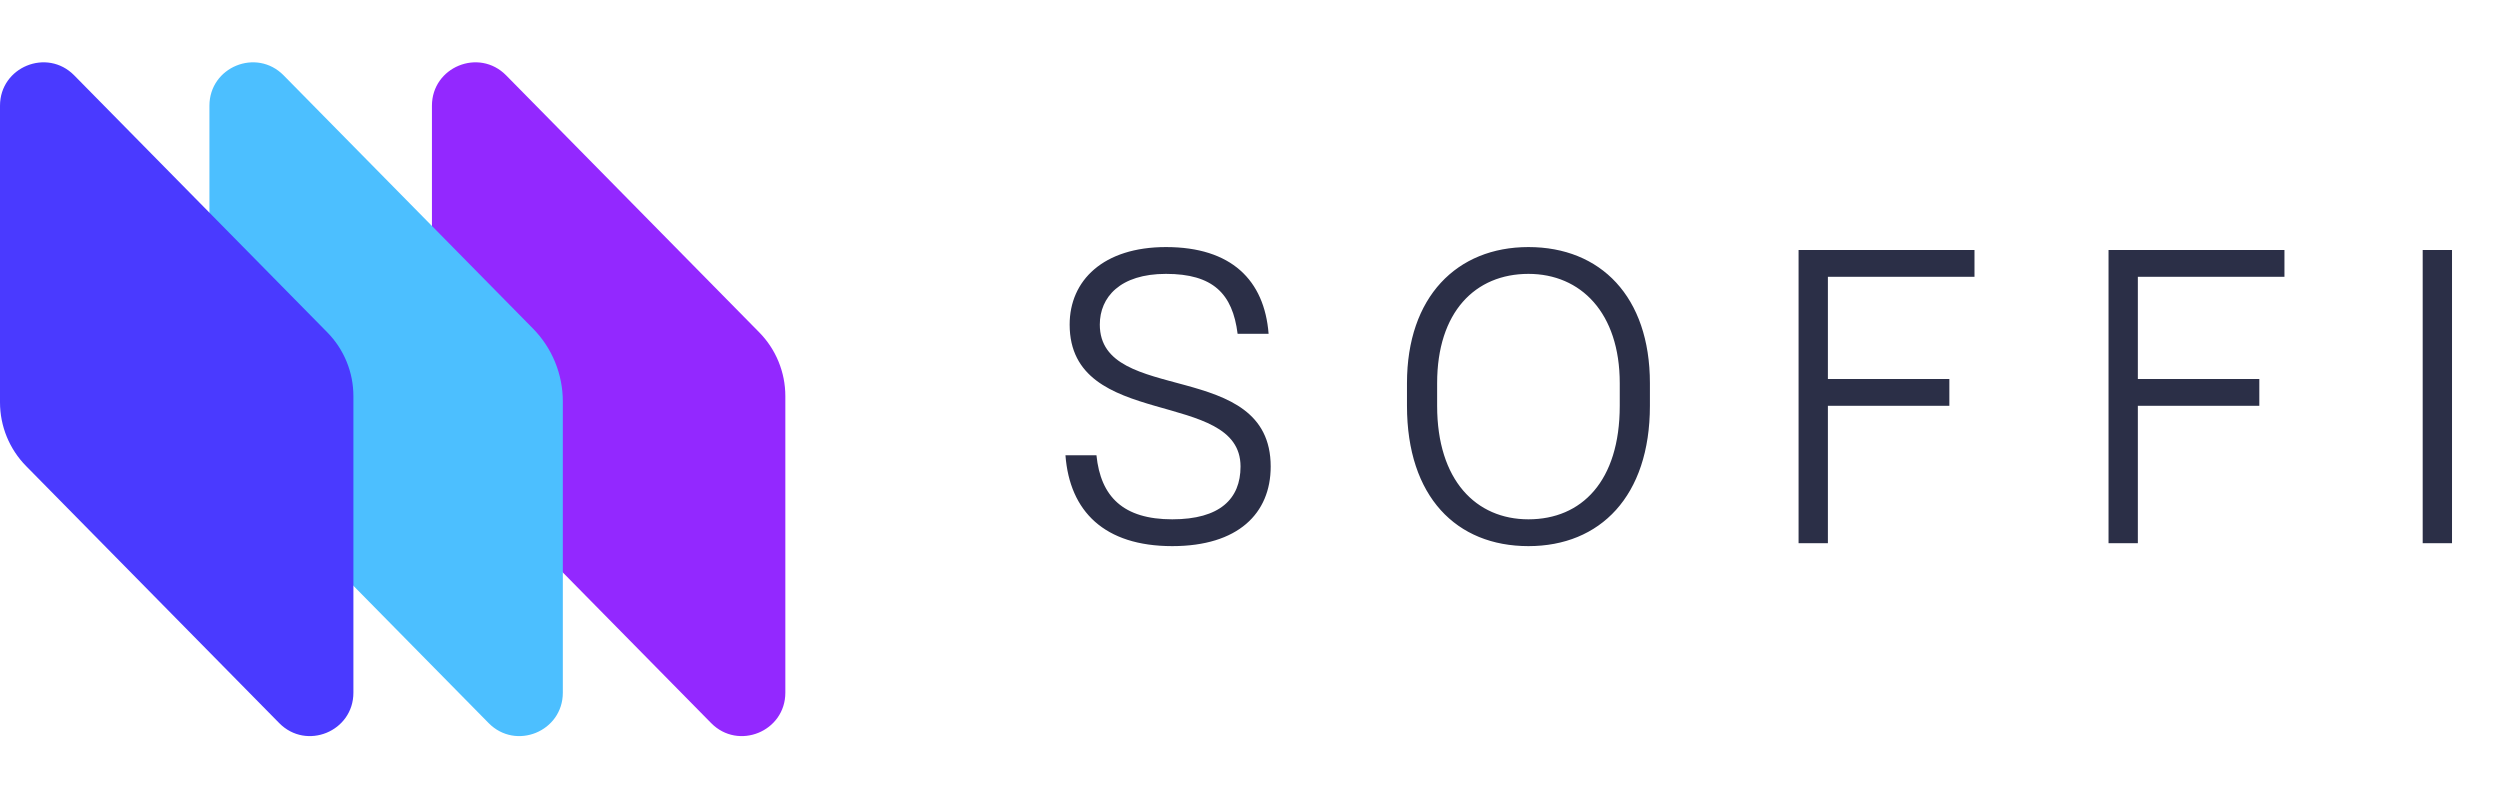
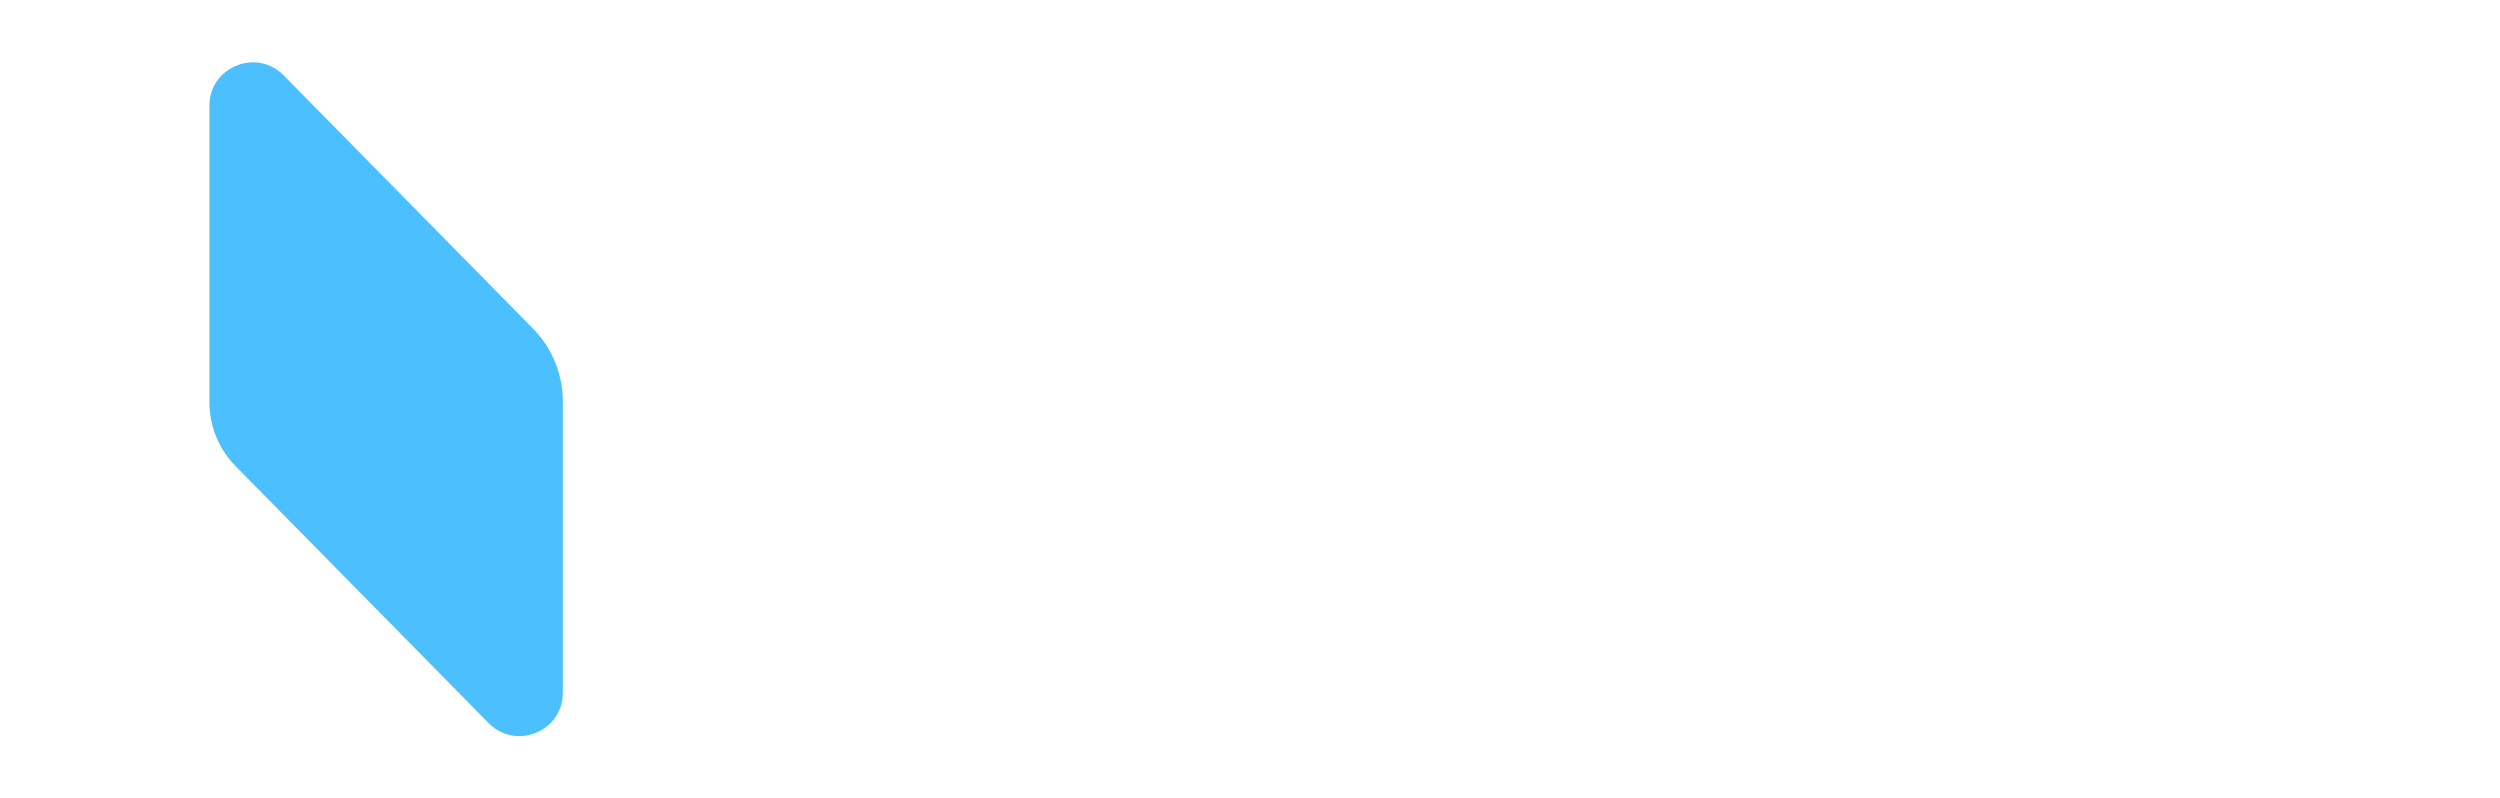
<svg xmlns="http://www.w3.org/2000/svg" width="191" height="61" viewBox="0 0 191 61" fill="none">
-   <path d="M33 8.078C33 5.117 36.591 3.646 38.668 5.756L58.004 25.39C59.283 26.689 60 28.439 60 30.262V52.922C60 55.883 56.409 57.354 54.332 55.244L34.996 35.61C33.717 34.311 33 32.561 33 30.738V8.078Z" fill="#9328FF" />
  <path d="M16 8.078C16 5.117 19.591 3.646 21.668 5.756L40.717 25.099C42.18 26.585 43 28.586 43 30.67V52.922C43 55.883 39.409 57.354 37.332 55.244L17.996 35.61C16.717 34.311 16 32.561 16 30.738V8.078Z" fill="#4CBFFF" />
-   <path d="M0 8.078C0 5.117 3.591 3.646 5.668 5.756L25.004 25.39C26.283 26.689 27 28.439 27 30.262V52.922C27 55.883 23.409 57.354 21.332 55.244L1.996 35.61C0.717 34.311 0 32.561 0 30.738V8.078Z" fill="#4A3AFF" />
-   <path d="M89.561 41.724C84.377 41.724 81.721 39.068 81.401 34.78H83.769C84.089 37.948 85.817 39.676 89.561 39.676C93.209 39.676 94.777 38.108 94.777 35.644C94.777 29.628 81.721 32.924 81.721 24.796C81.721 21.436 84.281 18.876 89.081 18.876C94.073 18.876 96.601 21.404 96.921 25.5H94.553C94.169 22.428 92.665 20.924 89.081 20.924C85.561 20.924 84.025 22.716 84.025 24.796C84.025 31.004 97.081 27.324 97.081 35.644C97.081 39.228 94.585 41.724 89.561 41.724ZM116.773 41.724C111.269 41.724 107.493 37.948 107.493 31.004V29.276C107.493 22.684 111.301 18.876 116.773 18.876C122.277 18.876 126.053 22.652 126.053 29.276V31.004C126.053 37.916 122.245 41.724 116.773 41.724ZM116.773 39.676C120.837 39.676 123.749 36.764 123.749 31.004V29.276C123.749 23.9 120.773 20.924 116.773 20.924C112.709 20.924 109.797 23.836 109.797 29.276V31.004C109.797 36.7 112.773 39.676 116.773 39.676ZM137.411 41.5V19.1H150.851V21.148H139.651V28.956H148.931V31.004H139.651V41.5H137.411ZM161.092 41.5V19.1H174.532V21.148H163.332V28.956H172.612V31.004H163.332V41.5H161.092ZM185.094 41.5V19.1H187.334V41.5H185.094Z" fill="#2B2F47" />
</svg>